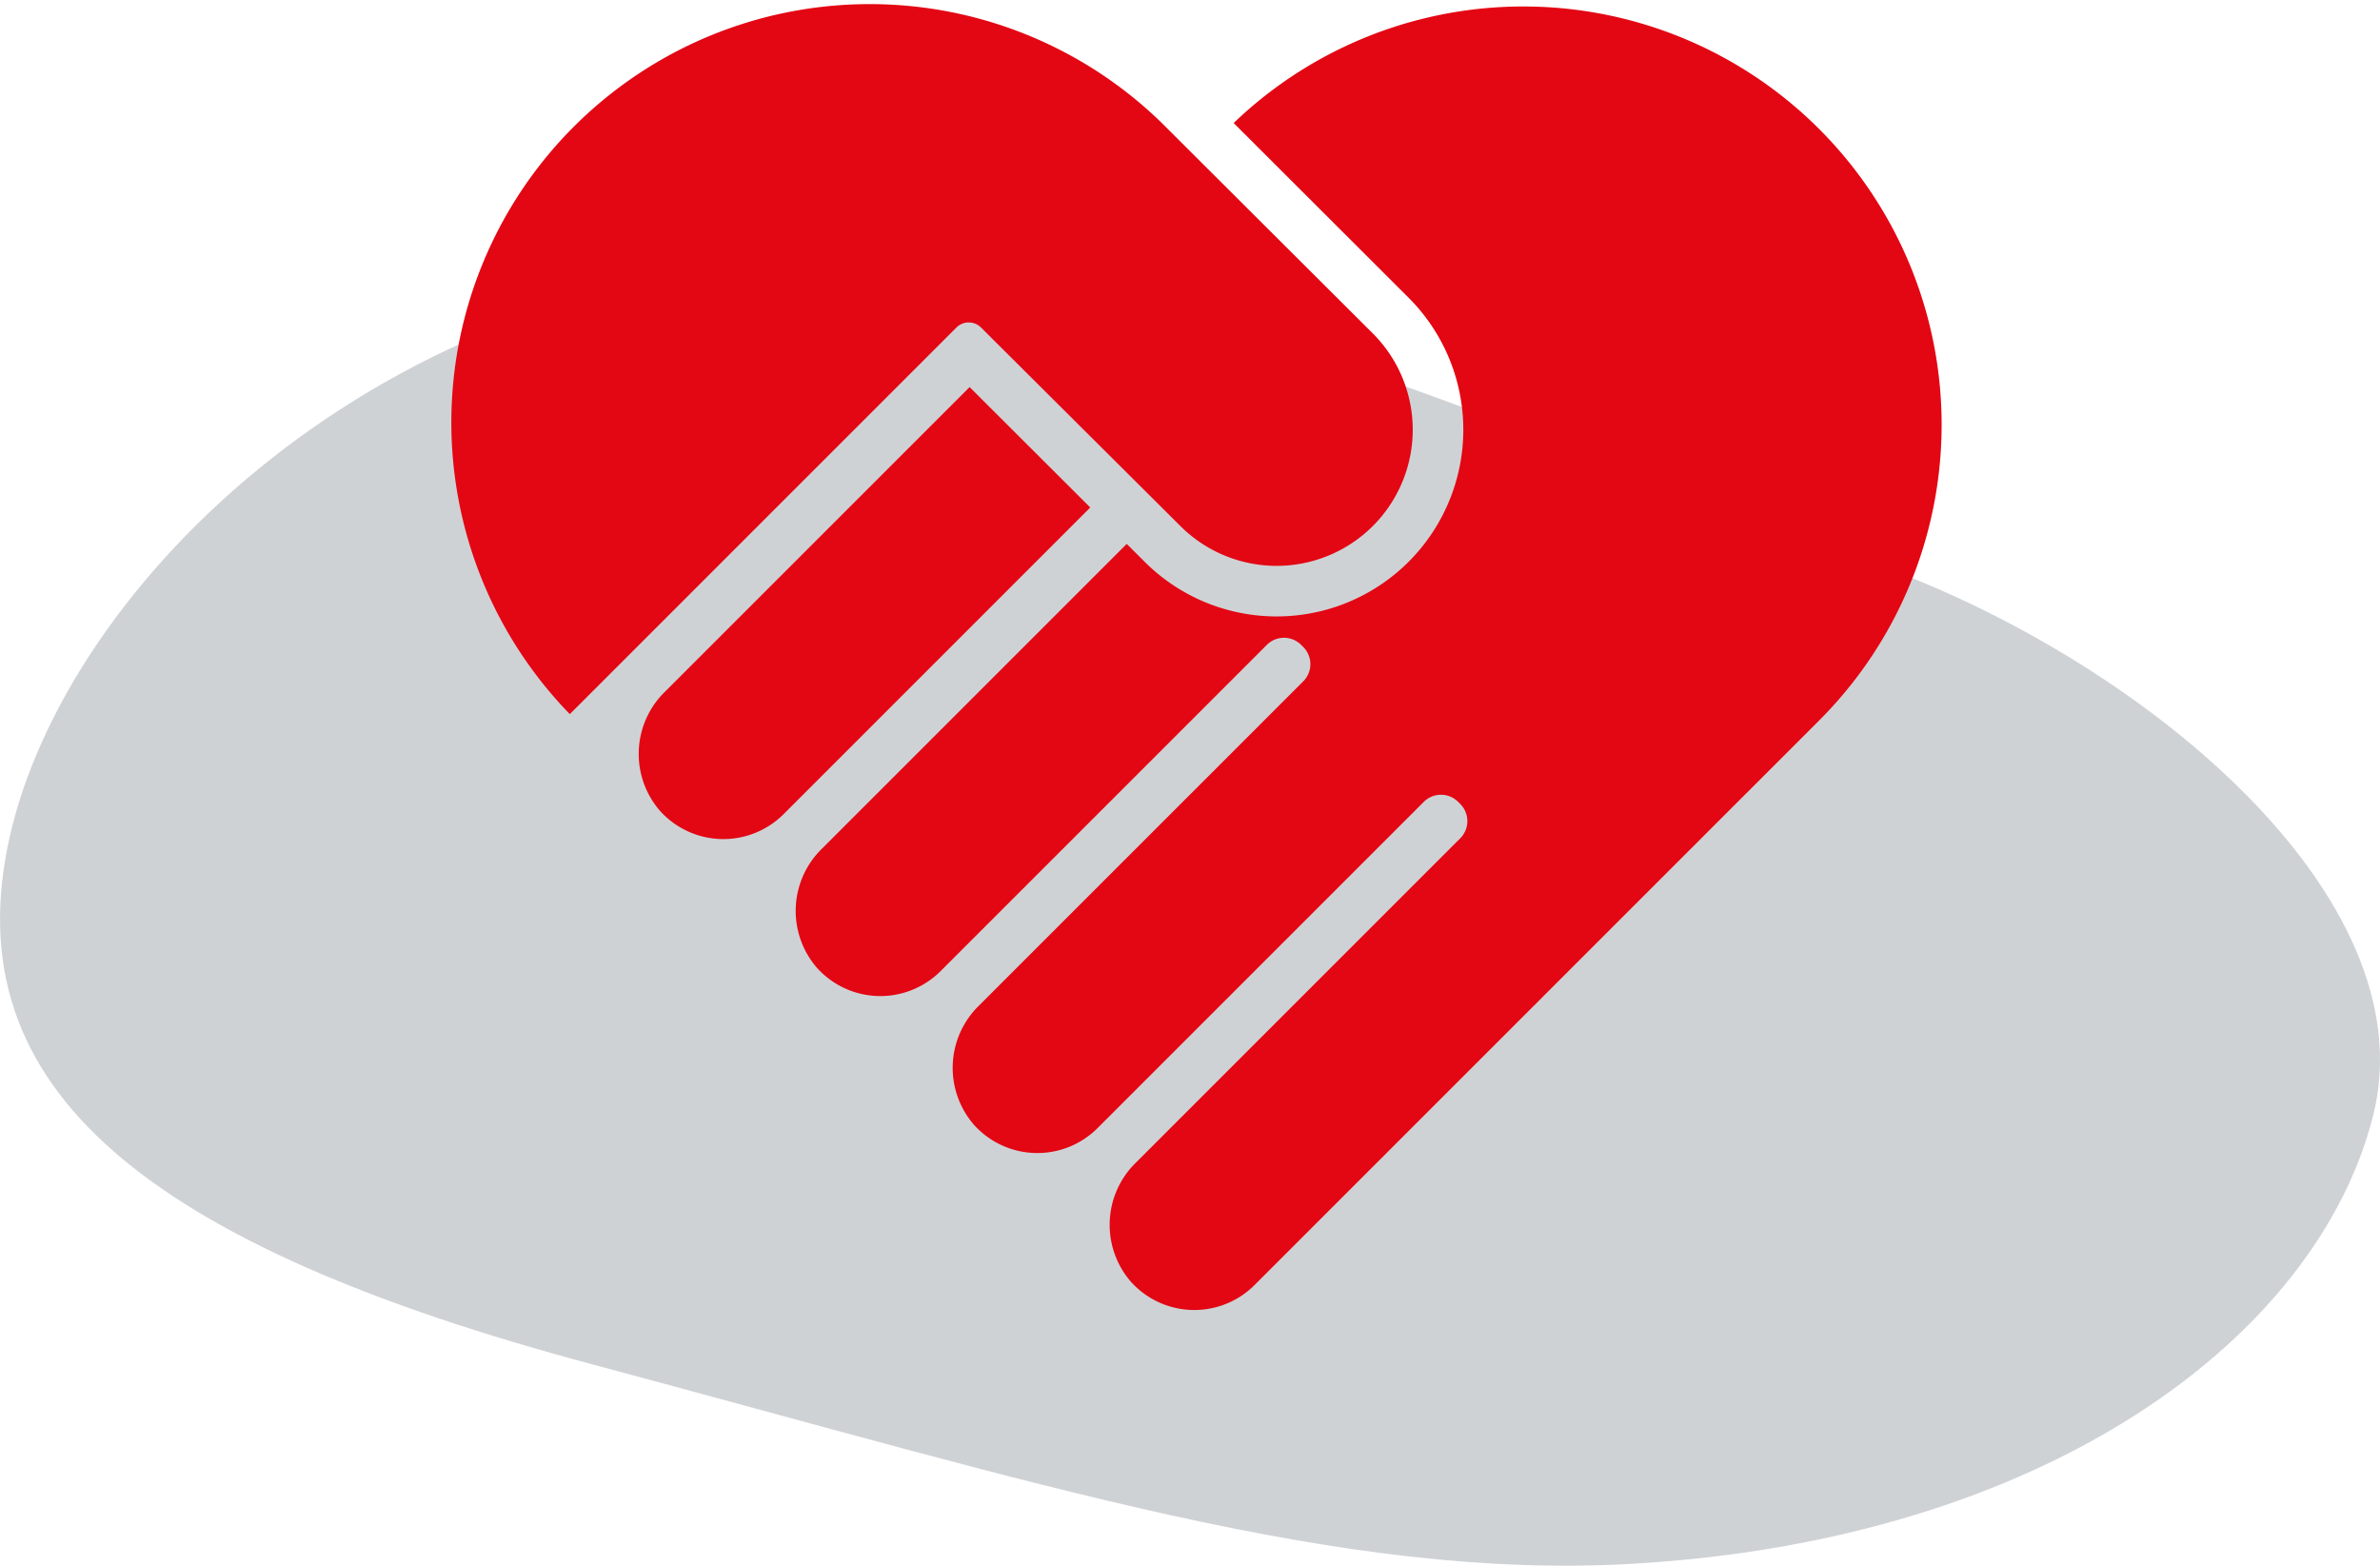
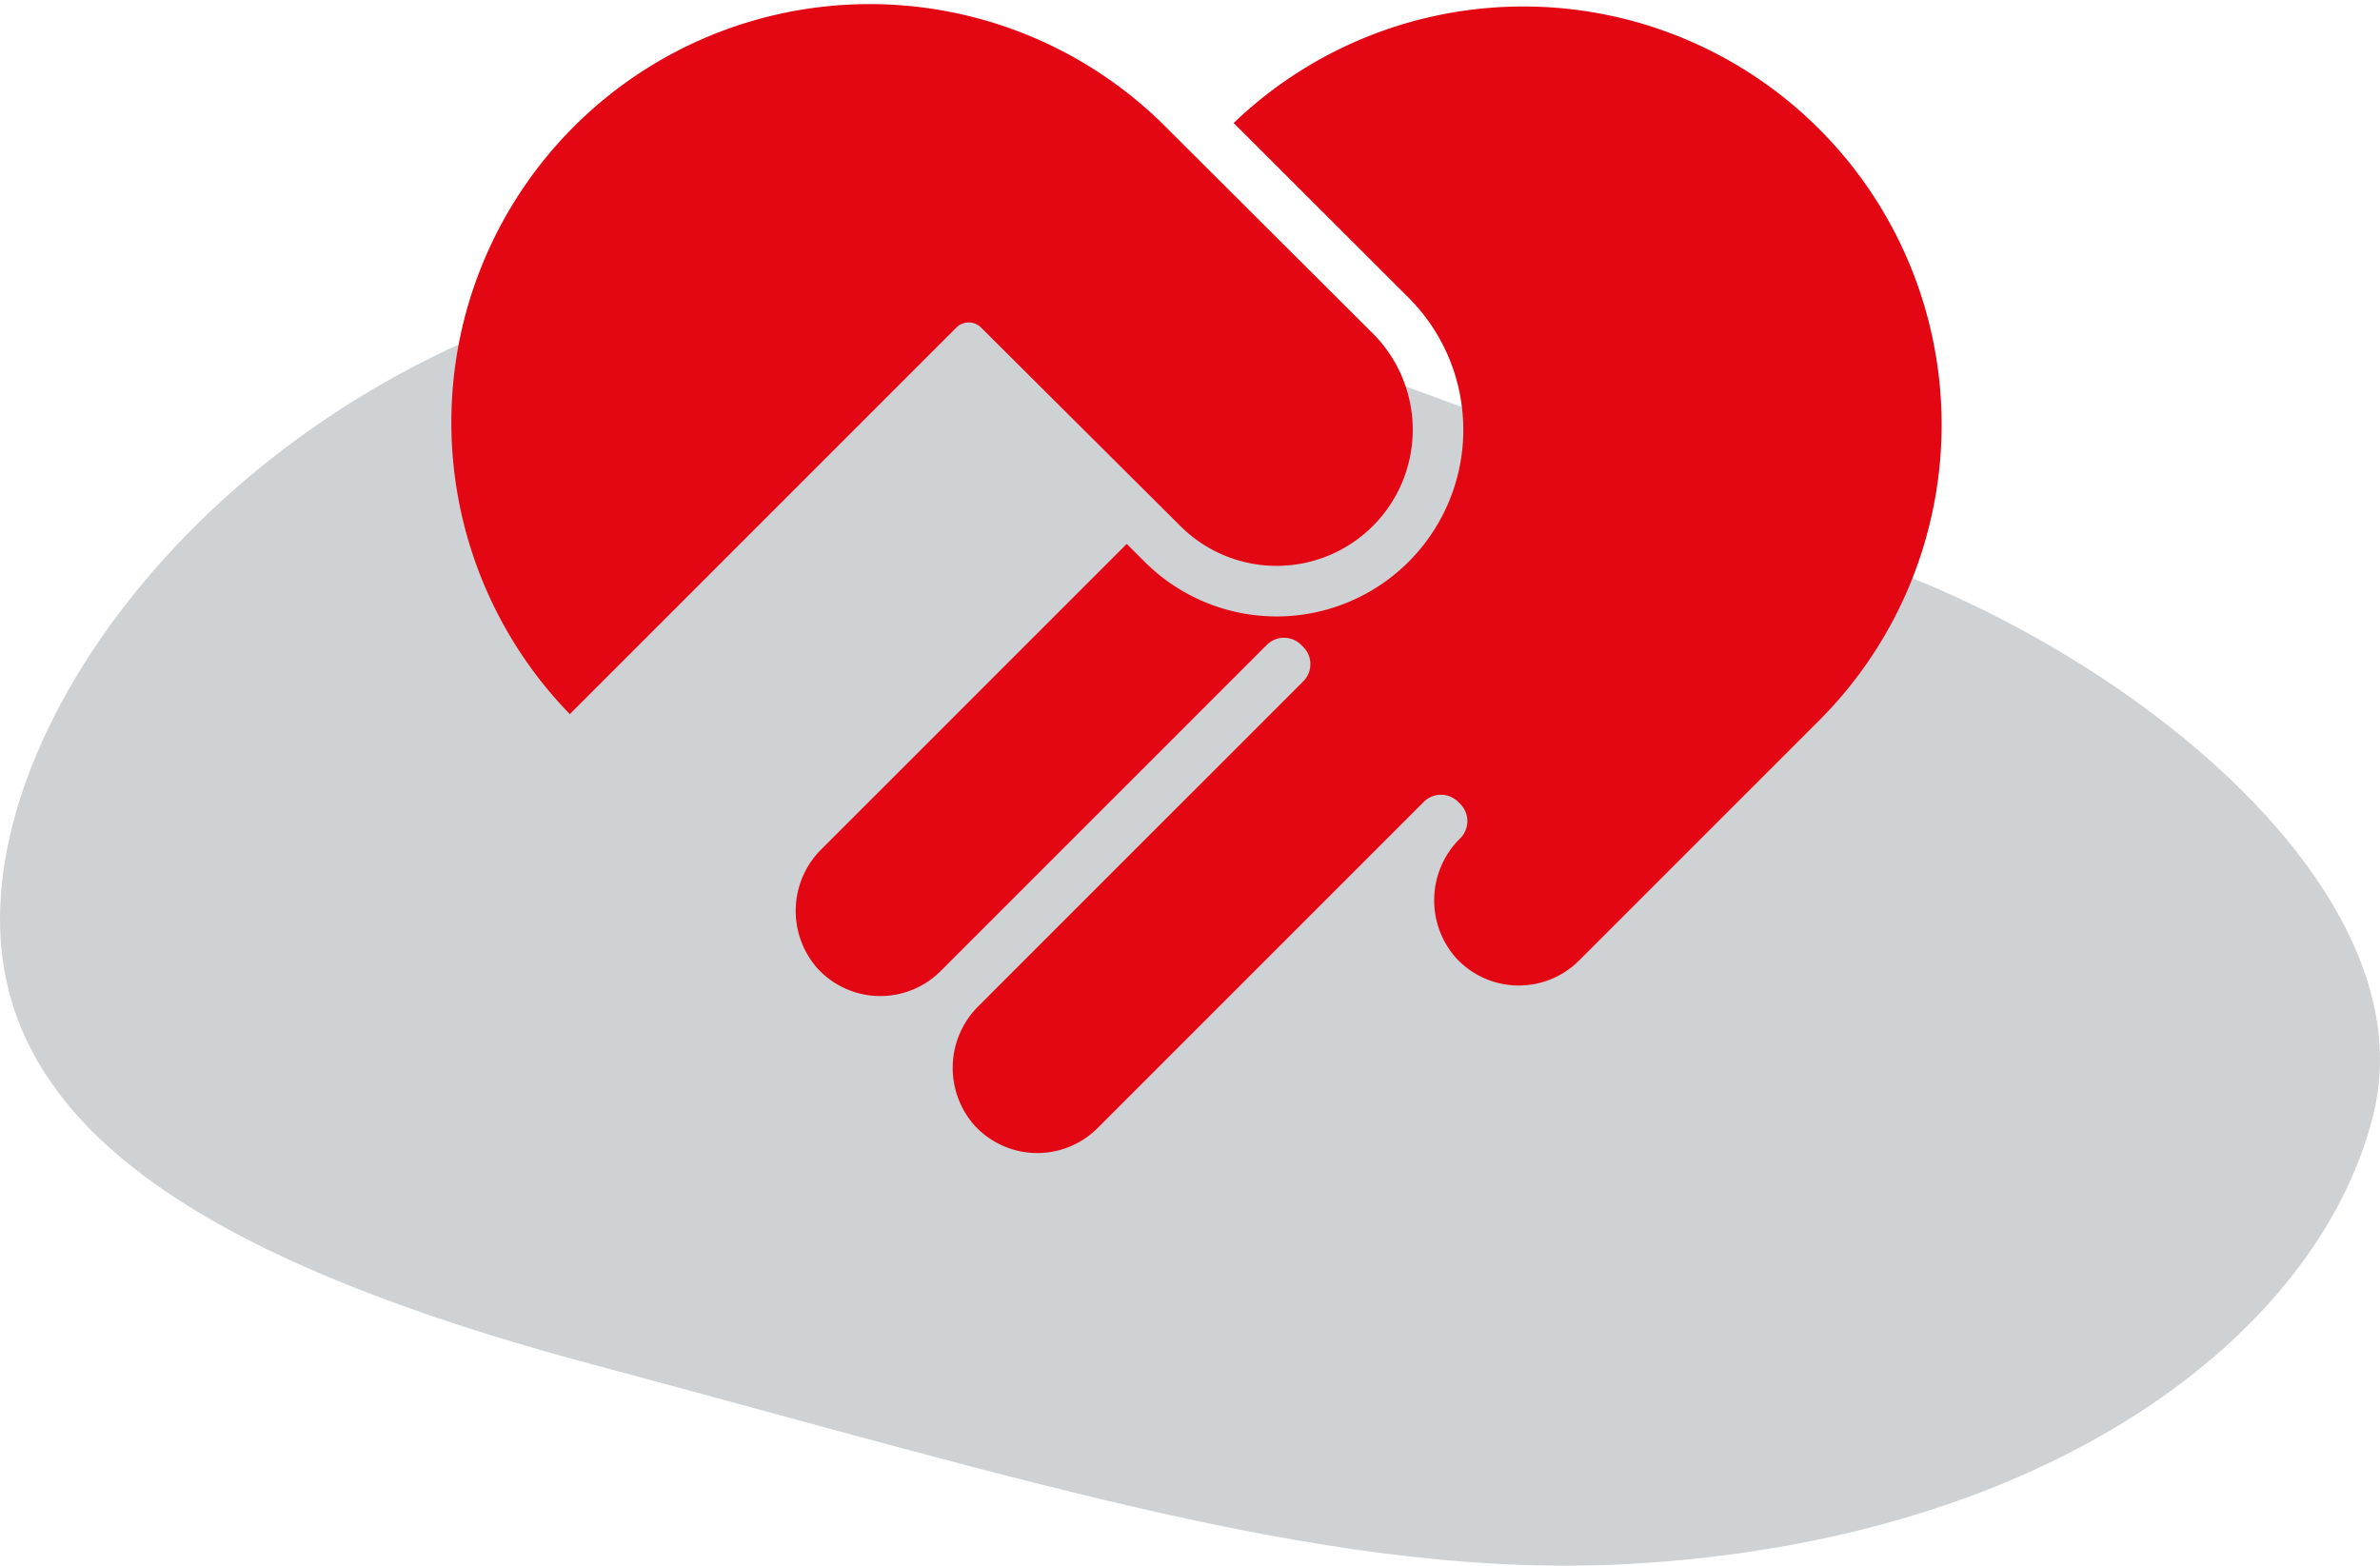
<svg xmlns="http://www.w3.org/2000/svg" viewBox="0 0 126.369 83.134">
  <defs>
    <style>.cls-1{fill:#cfd2d5;}.cls-2{fill:#E30613;}</style>
  </defs>
  <g id="_2" data-name="2">
    <path class="cls-1" d="M46.671,18.782C23.213,19.477,6.6,35.95,3.582,49.4S11,71.094,34.607,77.409s39.61,11.438,55.049,10.57c21.964-1.236,36.389-11.943,39.409-23.749s-12.64-24.573-26.917-29.515S63.969,18.27,46.671,18.782Z" transform="translate(-3.073 -4.941)" />
  </g>
  <g id="CHARITIES">
    <path class="cls-2" d="M65.745,32.87A7.228,7.228,0,0,0,75.967,22.648l-11.231-11.2h0A22.212,22.212,0,0,0,33.328,42.859l.007-.007,20.52-20.52a.925.925,0,0,1,1.307,0Z" transform="translate(-3.073 -4.941)" />
-     <path class="cls-2" d="M99.676,43.183a22.209,22.209,0,0,0-31.1-31.71l9.287,9.275A9.912,9.912,0,0,1,63.851,34.772l-.953-.951L46.706,50.013a4.61,4.61,0,0,0-.242,6.332,4.525,4.525,0,0,0,6.551.159L70.336,39.183a1.289,1.289,0,0,1,1.824,0l.111.111a1.289,1.289,0,0,1,0,1.824l-17.23,17.23A4.61,4.61,0,0,0,54.8,64.68a4.525,4.525,0,0,0,6.551.159L78.671,47.518a1.289,1.289,0,0,1,1.824,0l.111.111a1.289,1.289,0,0,1,0,1.824l-17.23,17.23a4.61,4.61,0,0,0-.242,6.332,4.526,4.526,0,0,0,6.551.159L99.676,43.183Z" transform="translate(-3.073 -4.941)" />
-     <path class="cls-2" d="M54.555,25.494,38.371,41.678a4.61,4.61,0,0,0-.242,6.332,4.527,4.527,0,0,0,6.552.159l16.28-16.281Z" transform="translate(-3.073 -4.941)" />
+     <path class="cls-2" d="M99.676,43.183a22.209,22.209,0,0,0-31.1-31.71l9.287,9.275A9.912,9.912,0,0,1,63.851,34.772l-.953-.951L46.706,50.013a4.61,4.61,0,0,0-.242,6.332,4.525,4.525,0,0,0,6.551.159L70.336,39.183a1.289,1.289,0,0,1,1.824,0l.111.111a1.289,1.289,0,0,1,0,1.824l-17.23,17.23A4.61,4.61,0,0,0,54.8,64.68a4.525,4.525,0,0,0,6.551.159L78.671,47.518a1.289,1.289,0,0,1,1.824,0l.111.111a1.289,1.289,0,0,1,0,1.824a4.61,4.61,0,0,0-.242,6.332,4.526,4.526,0,0,0,6.551.159L99.676,43.183Z" transform="translate(-3.073 -4.941)" />
  </g>
</svg>